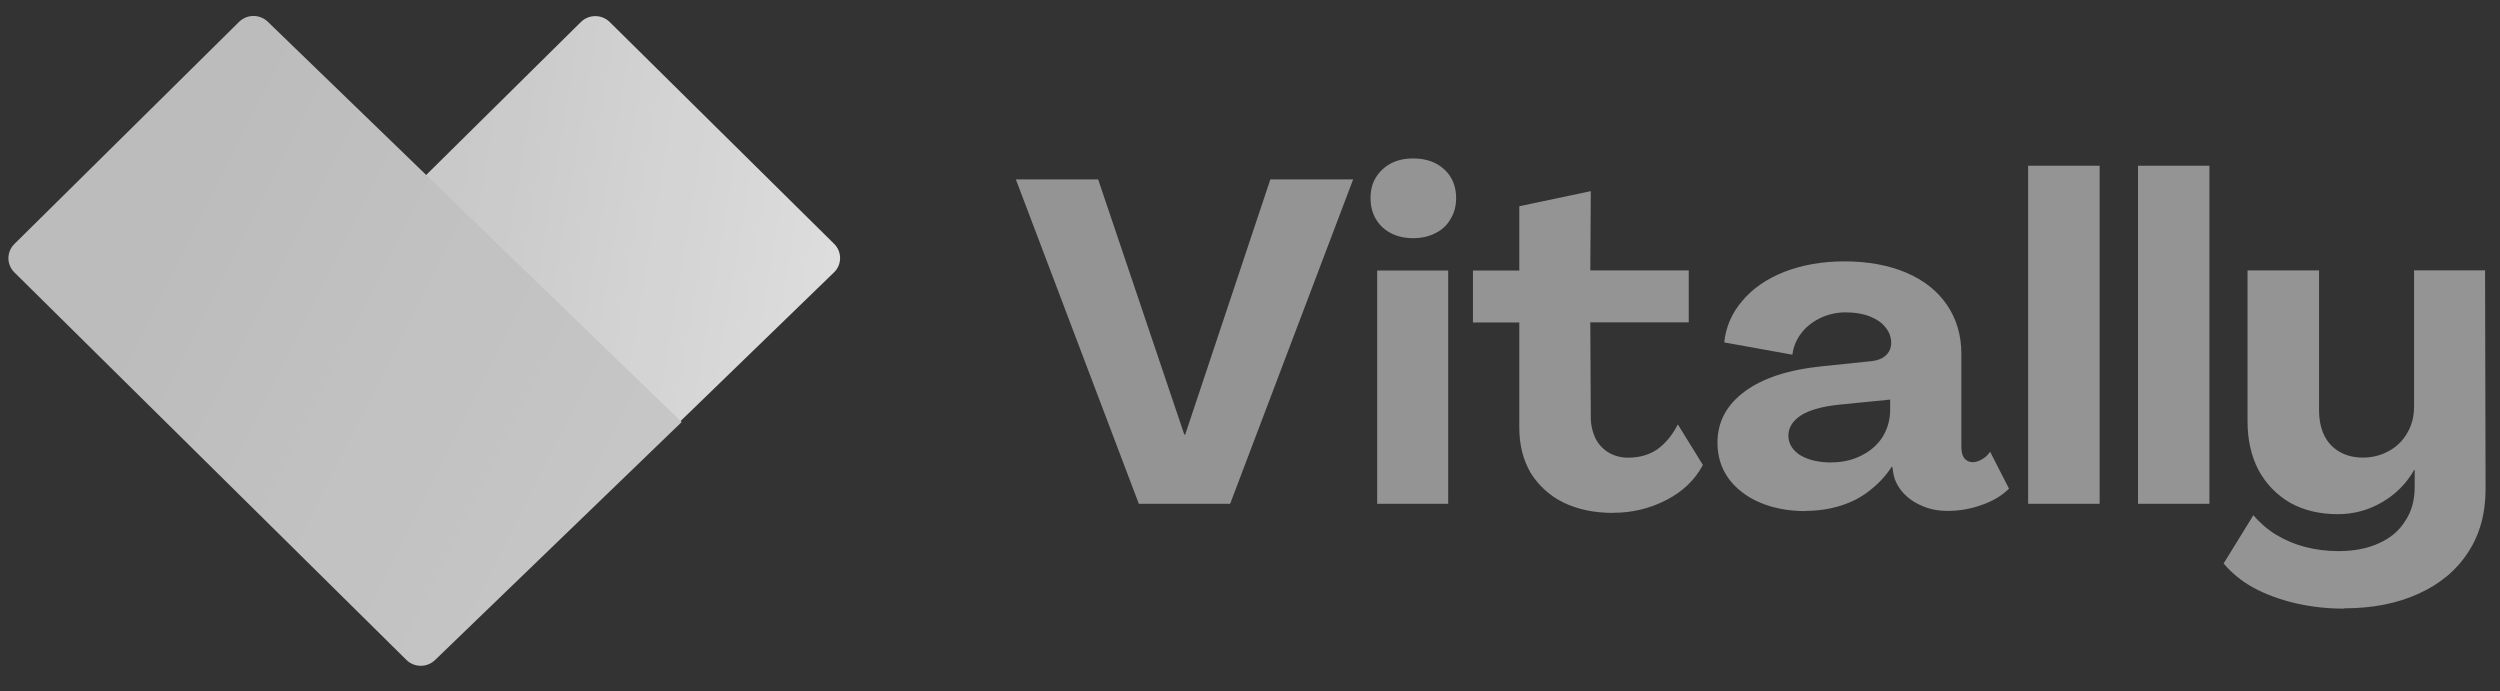
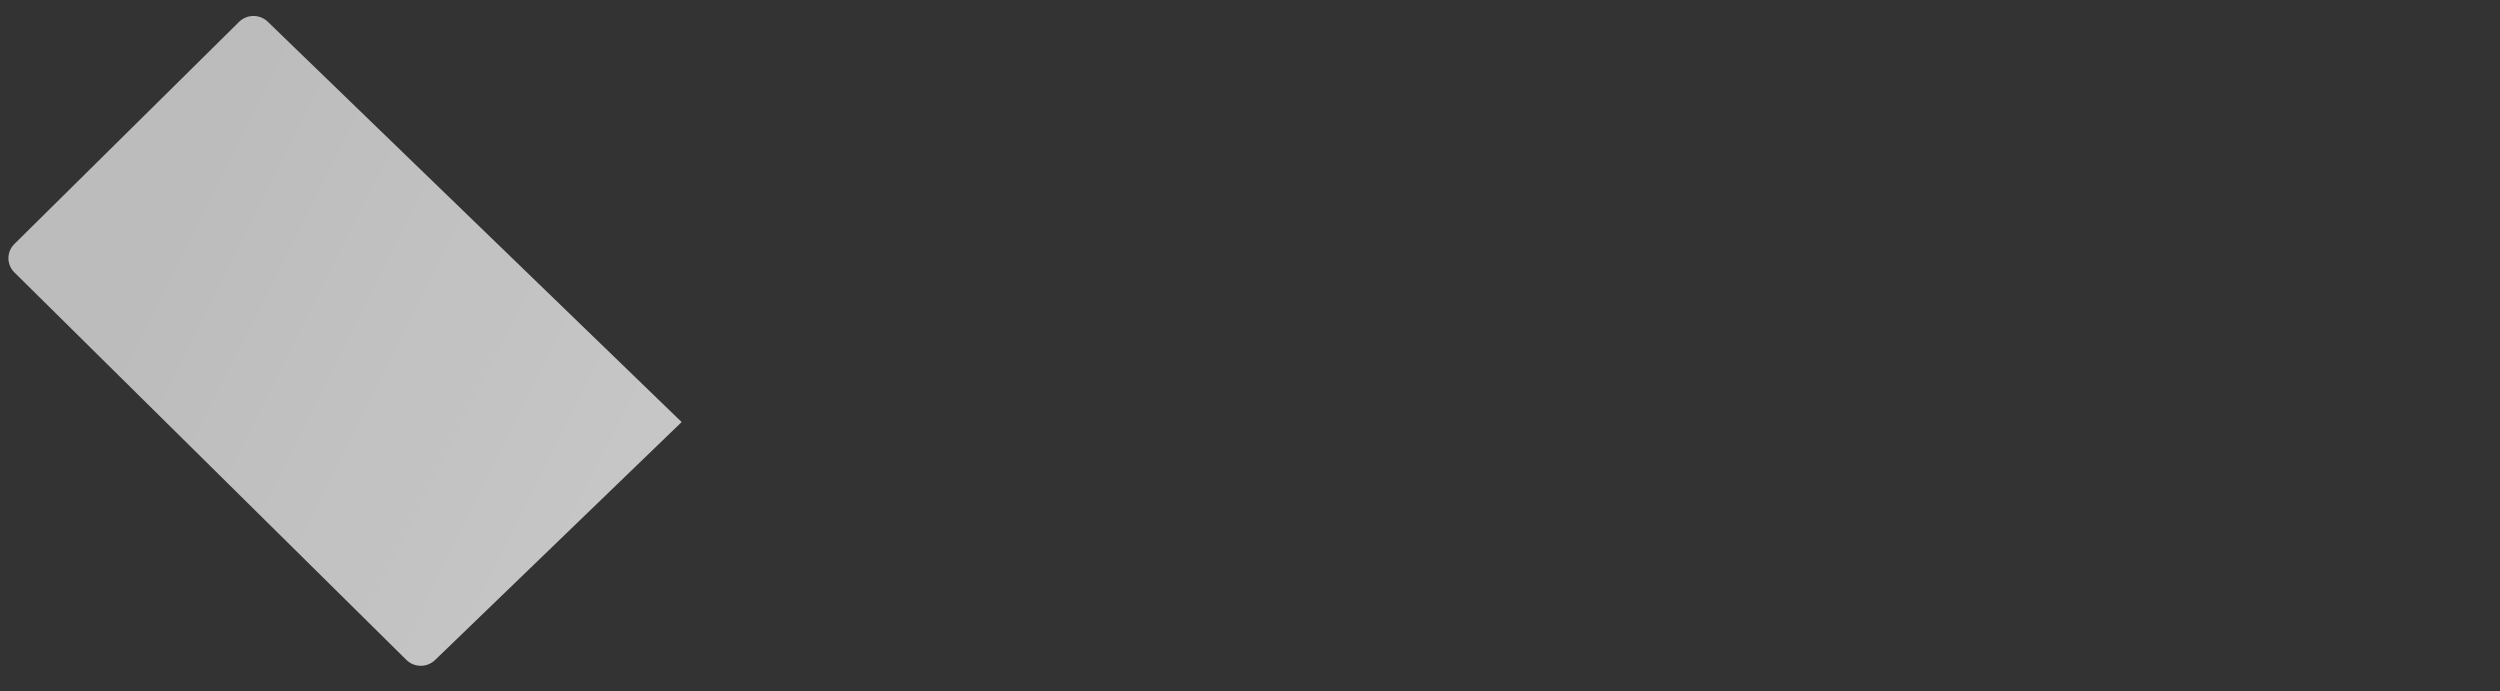
<svg xmlns="http://www.w3.org/2000/svg" width="123" height="34" viewBox="0 0 123 34" fill="none">
  <rect x="0" y="0" width="123" height="34" fill="#333333" stroke="none" />
  <g opacity="0.9">
-     <path d="M49.98 8.826H54.029L58.267 21.379H58.312L62.501 8.826H66.575L60.523 24.788H56.031L49.98 8.826ZM67.757 13.31H71.251V24.788H67.757V13.31ZM69.526 11.719C68.906 11.719 68.403 11.537 68.011 11.179C67.624 10.806 67.43 10.329 67.43 9.745C67.43 9.357 67.514 9.018 67.689 8.738C67.869 8.442 68.126 8.201 68.433 8.041C68.742 7.879 69.109 7.795 69.526 7.795C70.162 7.795 70.674 7.977 71.061 8.335C71.448 8.693 71.642 9.165 71.642 9.749C71.642 10.137 71.549 10.481 71.365 10.78C71.193 11.082 70.933 11.323 70.62 11.472C70.311 11.634 69.944 11.718 69.526 11.718V11.719ZM79.379 25.235C78.43 25.235 77.611 25.063 76.91 24.719C76.249 24.393 75.693 23.887 75.305 23.26C74.933 22.617 74.749 21.88 74.749 21.04V15.864H72.469V13.31H74.749V10.147L78.267 9.405L78.243 13.304H83.087V15.858H78.243L78.267 20.499C78.261 20.87 78.342 21.238 78.501 21.574C78.647 21.864 78.873 22.105 79.153 22.271C79.443 22.437 79.772 22.522 80.106 22.517C80.647 22.517 81.126 22.384 81.528 22.114C81.93 21.829 82.272 21.421 82.55 20.881L83.782 22.875C83.394 23.607 82.799 24.181 81.989 24.599C81.183 25.017 80.288 25.233 79.38 25.228V25.233L79.379 25.235ZM88.828 25.146C87.987 25.146 87.237 25.004 86.572 24.719C85.921 24.434 85.409 24.041 85.037 23.53C84.678 23.024 84.499 22.44 84.499 21.782C84.499 20.765 84.942 19.93 85.826 19.272C86.725 18.599 88.013 18.182 89.692 18.015L92.067 17.77C92.359 17.741 92.594 17.652 92.767 17.5C92.951 17.338 93.046 17.127 93.046 16.871C93.047 16.592 92.949 16.322 92.767 16.11C92.599 15.884 92.341 15.707 91.998 15.57C91.654 15.433 91.267 15.369 90.835 15.369C90.384 15.363 89.938 15.462 89.532 15.659C89.144 15.856 88.832 16.106 88.603 16.42C88.376 16.721 88.232 17.076 88.186 17.451L84.832 16.847C84.908 16.092 85.217 15.38 85.716 14.809C86.228 14.195 86.918 13.719 87.788 13.375C88.672 13.031 89.666 12.859 90.769 12.859C91.873 12.859 92.925 13.046 93.796 13.419C94.665 13.792 95.331 14.323 95.797 15.01C96.264 15.697 96.499 16.498 96.499 17.407V21.979C96.499 22.22 96.543 22.406 96.638 22.539C96.687 22.602 96.75 22.654 96.822 22.688C96.895 22.723 96.974 22.741 97.055 22.74C97.211 22.735 97.363 22.689 97.496 22.607C97.666 22.518 97.81 22.386 97.913 22.224L98.843 24.041C98.499 24.385 98.052 24.655 97.492 24.846C96.955 25.04 96.388 25.138 95.817 25.136C95.335 25.136 94.903 25.048 94.516 24.866C94.142 24.704 93.835 24.478 93.587 24.193C93.338 23.893 93.189 23.574 93.144 23.23L93.1 22.96H93.075C92.796 23.392 92.448 23.775 92.026 24.104C91.624 24.433 91.153 24.689 90.606 24.865C90.058 25.041 89.472 25.135 88.837 25.135L88.826 25.145L88.828 25.146ZM90.109 22.749C90.65 22.749 91.142 22.636 91.576 22.415C92.028 22.189 92.376 21.885 92.624 21.497C92.871 21.094 92.996 20.647 92.996 20.151V19.66L90.528 19.905C89.659 19.993 89.013 20.175 88.594 20.445C88.192 20.715 87.989 21.044 87.989 21.432C87.989 21.82 88.183 22.144 88.57 22.395C88.972 22.636 89.484 22.753 90.105 22.753L90.109 22.749ZM99.784 8.154H103.302V24.788H99.784V8.154ZM105.19 8.154H108.703V24.788H105.19V8.154ZM115.334 29.944C114.52 29.948 113.708 29.857 112.914 29.674C112.154 29.492 111.473 29.242 110.867 28.913C110.31 28.61 109.813 28.207 109.401 27.724L110.867 25.347C111.186 25.726 111.563 26.051 111.985 26.31C112.434 26.58 112.919 26.784 113.426 26.914C113.952 27.047 114.494 27.115 115.056 27.115C115.816 27.115 116.477 26.987 117.033 26.732C117.609 26.477 118.042 26.113 118.335 25.632C118.648 25.17 118.802 24.615 118.802 23.972V23.122H118.777C118.401 23.785 117.854 24.334 117.192 24.713C116.526 25.101 115.806 25.297 115.026 25.297C114.126 25.297 113.341 25.11 112.676 24.737C112.01 24.349 111.488 23.809 111.115 23.121C110.758 22.433 110.579 21.633 110.579 20.724V13.303H114.097V20.184C114.097 20.646 114.181 21.058 114.35 21.417C114.519 21.761 114.767 22.031 115.095 22.223C115.423 22.415 115.811 22.513 116.258 22.513C116.705 22.513 117.127 22.41 117.515 22.199C117.894 21.997 118.208 21.695 118.424 21.325C118.658 20.937 118.772 20.495 118.772 20.004V13.3H122.265L122.29 24.061C122.29 25.269 122.001 26.31 121.43 27.175C120.859 28.059 120.044 28.737 118.986 29.213C117.947 29.689 116.73 29.93 115.329 29.93L115.334 29.944Z" fill="#9E9E9E" />
-     <path d="M28.581 1.082C28.77 0.897 29.024 0.793 29.289 0.793C29.554 0.793 29.808 0.897 29.997 1.082L41.039 11.997C41.133 12.089 41.207 12.199 41.257 12.319C41.308 12.44 41.333 12.57 41.333 12.701C41.332 12.832 41.305 12.962 41.254 13.082C41.202 13.203 41.127 13.311 41.032 13.402L25.832 28.131L12.479 16.999L28.581 1.082Z" fill="url(#paint0_linear_7034_45779)" />
    <path d="M0.707 13.402C0.614 13.311 0.541 13.203 0.49 13.082C0.44 12.963 0.414 12.834 0.414 12.704C0.414 12.573 0.44 12.444 0.49 12.325C0.541 12.204 0.614 12.096 0.707 12.005L11.764 1.074C11.952 0.89 12.203 0.787 12.466 0.785C12.729 0.784 12.982 0.885 13.171 1.066L33.537 20.765L21.401 32.477C21.212 32.658 20.959 32.759 20.697 32.757C20.434 32.756 20.183 32.652 19.995 32.468L0.707 13.402Z" fill="url(#paint1_linear_7034_45779)" />
  </g>
  <defs>
    <linearGradient id="paint0_linear_7034_45779" x1="41.999" y1="12.159" x2="22.462" y2="8.885" gradientUnits="userSpaceOnUse">
      <stop stop-color="#F0F0F0" />
      <stop offset="1" stop-color="#D9D9D9" />
    </linearGradient>
    <linearGradient id="paint1_linear_7034_45779" x1="2" y1="10.659" x2="32.322" y2="26.009" gradientUnits="userSpaceOnUse">
      <stop offset="0.175" stop-color="#CBCBCB" />
      <stop offset="0.914" stop-color="#D6D6D6" />
    </linearGradient>
  </defs>
</svg>